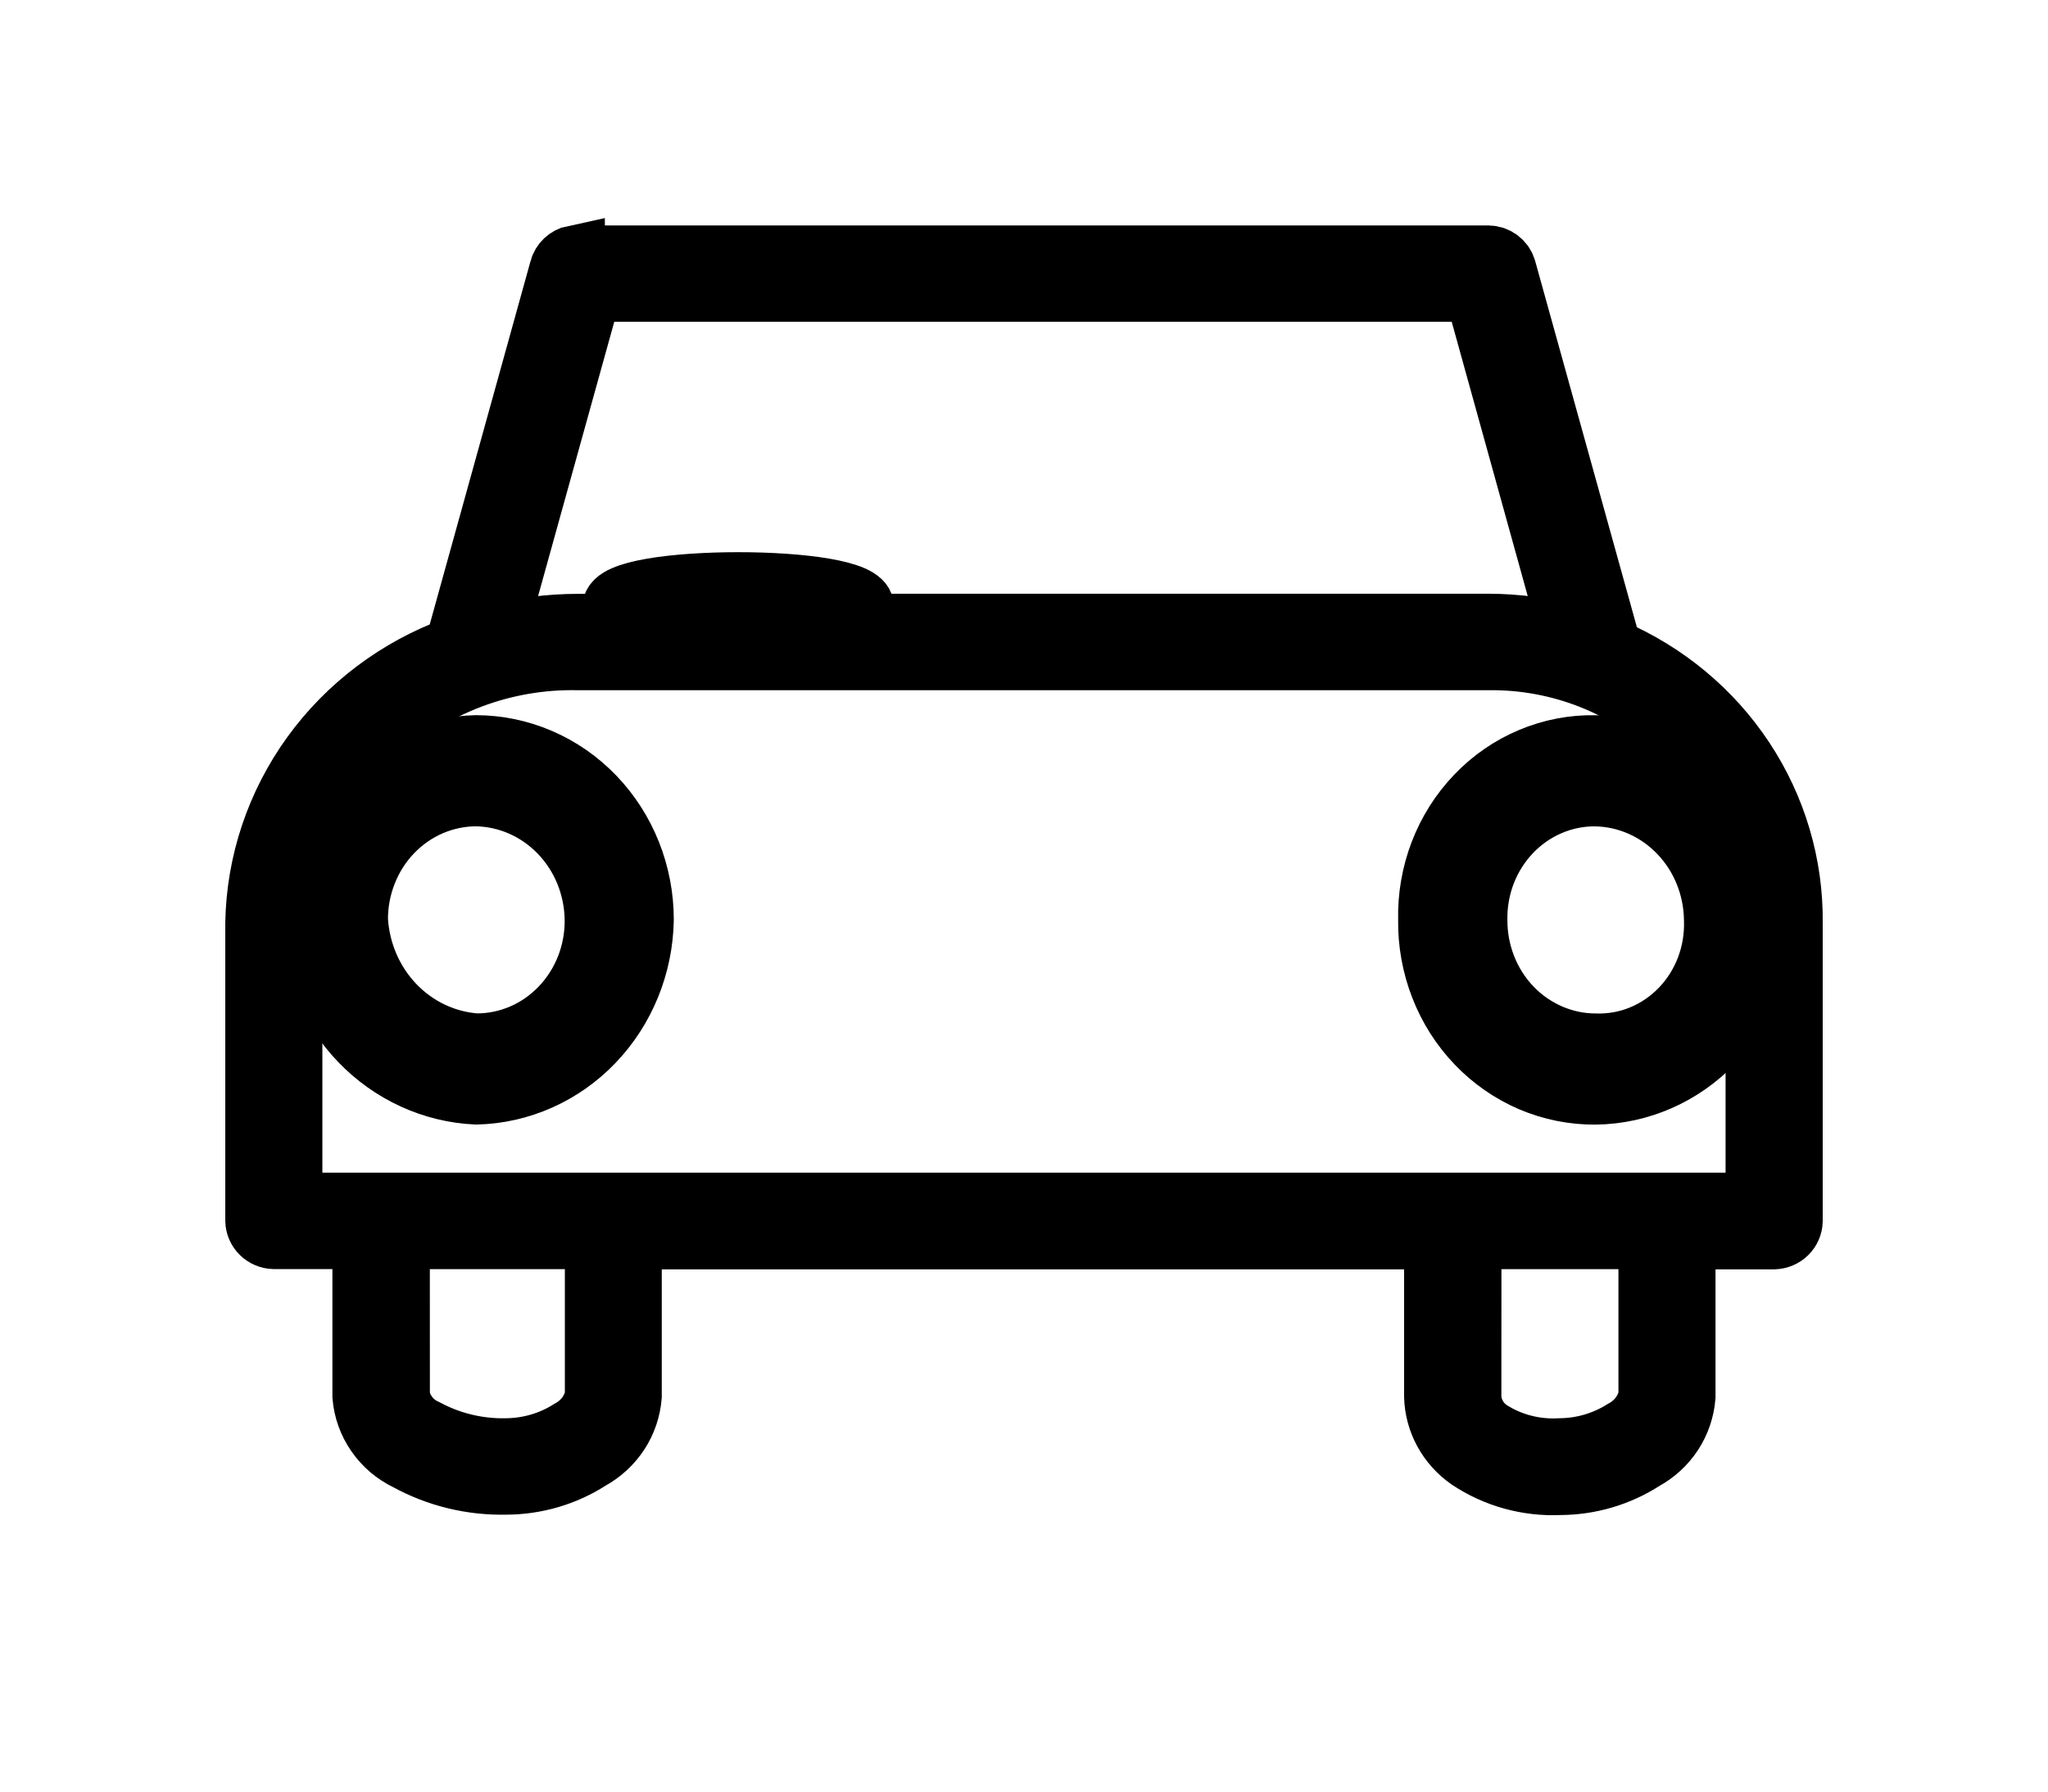
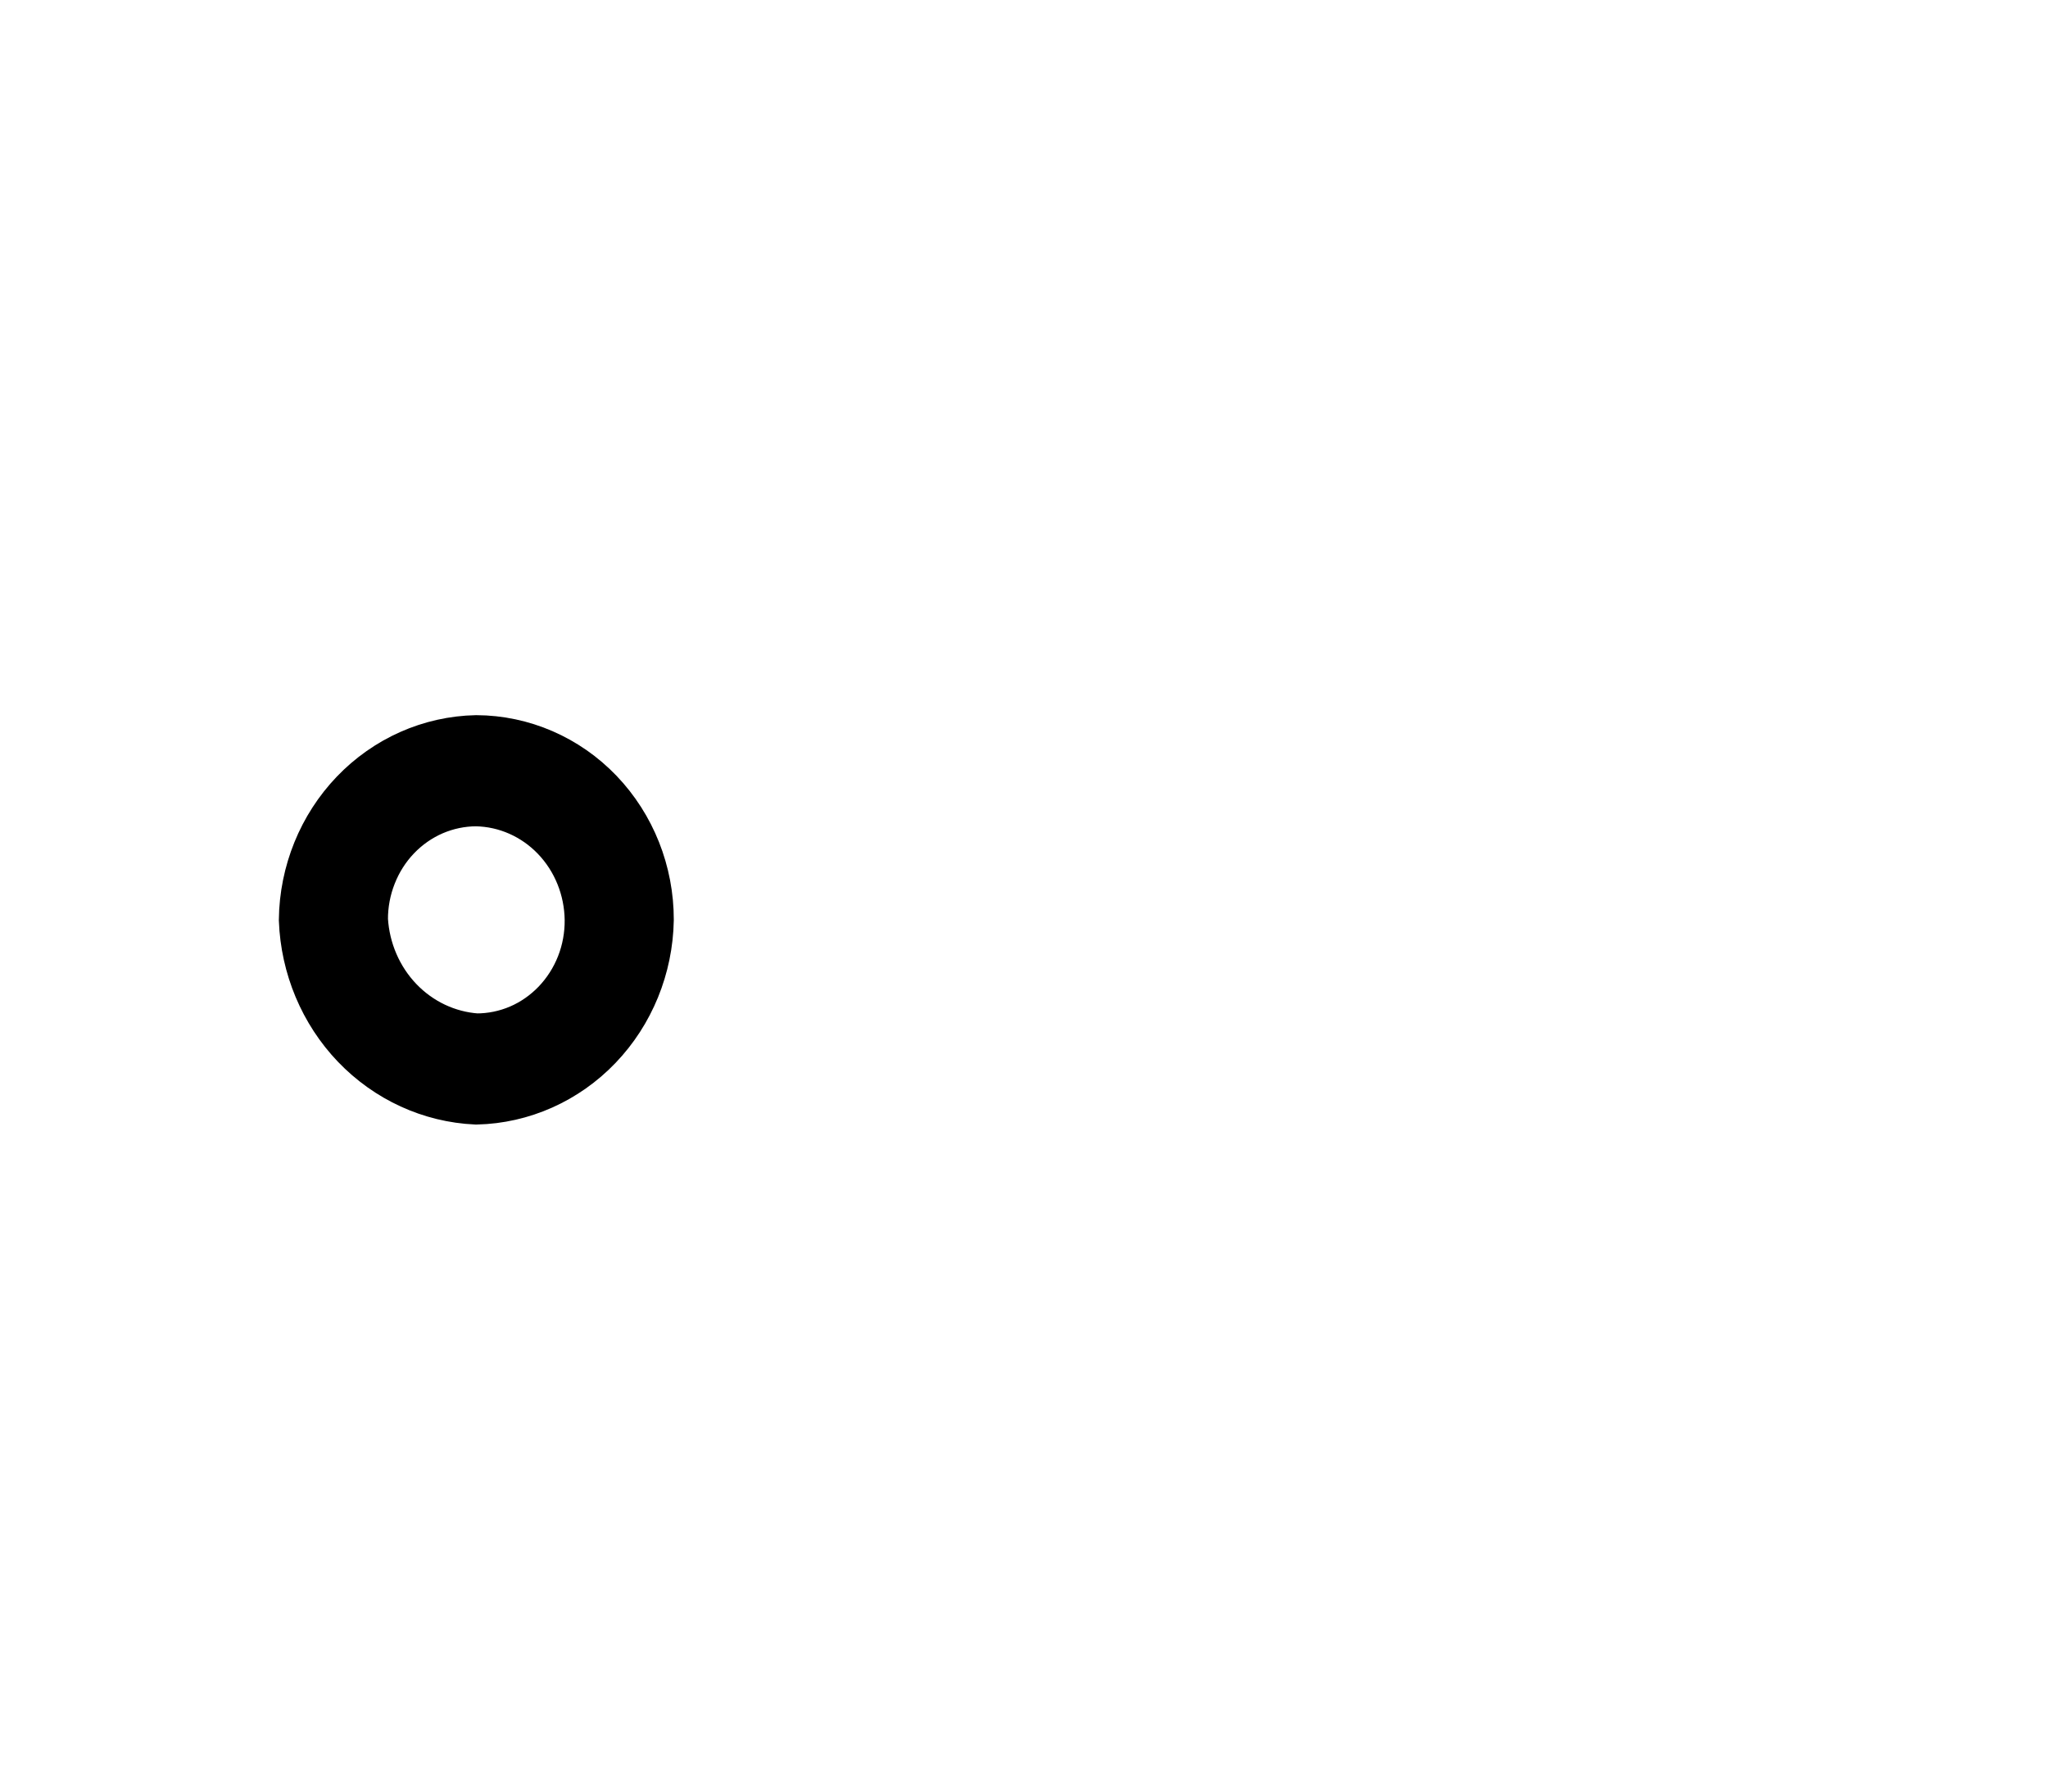
<svg xmlns="http://www.w3.org/2000/svg" width="32" height="28" viewBox="0 0 32 28" fill="none">
-   <path fill-rule="evenodd" clip-rule="evenodd" d="M8.971 4C8.919 4.011 8.871 4.036 8.832 4.073C8.794 4.109 8.766 4.155 8.753 4.206L7.113 10.118C6.213 10.447 5.434 11.033 4.879 11.8C4.324 12.567 4.018 13.479 4 14.419V19.08C4.002 19.152 4.032 19.22 4.084 19.271C4.135 19.322 4.205 19.352 4.279 19.354H5.674V21.822C5.691 22.032 5.764 22.234 5.885 22.408C6.005 22.582 6.17 22.723 6.364 22.816C6.834 23.074 7.367 23.204 7.907 23.192C8.372 23.191 8.827 23.057 9.215 22.807C9.398 22.707 9.552 22.565 9.665 22.393C9.777 22.221 9.844 22.025 9.86 21.821V19.358H22.419V21.826C22.424 22.018 22.475 22.206 22.567 22.375C22.66 22.545 22.791 22.691 22.951 22.803C23.368 23.082 23.867 23.221 24.372 23.198C24.837 23.197 25.292 23.063 25.68 22.812C25.863 22.713 26.017 22.571 26.13 22.399C26.242 22.227 26.309 22.03 26.325 21.827V19.358H27.721C27.794 19.355 27.864 19.326 27.916 19.275C27.968 19.224 27.998 19.155 28 19.084V14.423C28.01 13.518 27.748 12.63 27.245 11.869C26.743 11.109 26.022 10.51 25.174 10.147L23.525 4.209C23.509 4.151 23.474 4.099 23.425 4.062C23.376 4.025 23.317 4.004 23.255 4.003H8.971V4ZM9.233 4.549H23.048L24.539 9.93C24.122 9.817 23.691 9.76 23.257 9.759H13.489V9.487C13.489 8.984 9.582 8.984 9.582 9.487V9.761H9.023C8.59 9.762 8.16 9.817 7.741 9.923L9.233 4.549ZM12.93 9.484V9.758H10.143V9.487C10.14 9.167 12.93 9.167 12.93 9.487V9.484ZM9.023 10.307H23.256C23.81 10.3 24.359 10.402 24.872 10.606C25.384 10.81 25.85 11.114 26.24 11.497C26.631 11.881 26.938 12.337 27.145 12.839C27.351 13.341 27.452 13.879 27.442 14.42V18.807C19.664 18.807 11.344 18.807 4.557 18.807V14.42C4.603 13.3 5.096 12.241 5.931 11.472C6.766 10.703 7.876 10.285 9.023 10.307ZM6.236 19.355H9.306V21.823C9.283 21.935 9.235 22.04 9.166 22.132C9.096 22.224 9.007 22.299 8.905 22.354C8.609 22.541 8.264 22.642 7.911 22.645C7.473 22.655 7.039 22.551 6.655 22.345C6.547 22.298 6.453 22.225 6.38 22.134C6.308 22.043 6.258 21.937 6.237 21.823L6.236 19.355ZM22.98 19.355H25.768V21.823C25.745 21.935 25.697 22.04 25.628 22.132C25.558 22.224 25.47 22.299 25.367 22.354C25.071 22.541 24.726 22.642 24.373 22.645C23.988 22.667 23.606 22.569 23.283 22.363C23.192 22.304 23.117 22.223 23.064 22.129C23.011 22.035 22.981 21.93 22.979 21.823L22.98 19.355Z" fill="black" stroke="black" stroke-width="0.96" />
-   <path fill-rule="evenodd" clip-rule="evenodd" d="M24.931 11.658C24.586 11.65 24.243 11.716 23.923 11.85C23.603 11.984 23.312 12.184 23.069 12.439C22.825 12.693 22.634 12.996 22.506 13.329C22.379 13.662 22.317 14.018 22.326 14.377C22.321 14.734 22.385 15.089 22.514 15.42C22.643 15.752 22.834 16.053 23.077 16.306C23.32 16.56 23.609 16.76 23.927 16.896C24.246 17.031 24.587 17.099 24.931 17.096C25.622 17.087 26.282 16.797 26.769 16.289C27.256 15.78 27.532 15.094 27.537 14.377C27.543 14.019 27.48 13.664 27.352 13.332C27.223 12.999 27.032 12.698 26.789 12.444C26.546 12.19 26.256 11.99 25.937 11.855C25.618 11.72 25.276 11.653 24.931 11.658ZM24.931 12.435C25.424 12.444 25.894 12.651 26.241 13.014C26.589 13.376 26.786 13.865 26.792 14.377C26.801 14.633 26.759 14.889 26.669 15.129C26.579 15.368 26.442 15.585 26.268 15.767C26.093 15.949 25.885 16.092 25.655 16.187C25.425 16.282 25.179 16.327 24.931 16.319C24.686 16.319 24.444 16.268 24.218 16.17C23.992 16.072 23.786 15.929 23.614 15.749C23.441 15.568 23.304 15.354 23.212 15.119C23.119 14.883 23.072 14.631 23.073 14.377C23.069 14.122 23.114 13.868 23.206 13.632C23.298 13.395 23.435 13.18 23.608 12.999C23.781 12.818 23.988 12.675 24.215 12.578C24.442 12.481 24.686 12.432 24.931 12.435Z" fill="black" stroke="black" stroke-width="0.96" />
  <path fill-rule="evenodd" clip-rule="evenodd" d="M7.442 11.657C6.753 11.671 6.096 11.962 5.61 12.469C5.124 12.976 4.846 13.66 4.837 14.376C4.864 15.086 5.146 15.76 5.629 16.264C6.112 16.767 6.759 17.064 7.442 17.095C8.13 17.079 8.786 16.786 9.271 16.28C9.757 15.773 10.035 15.091 10.048 14.376C10.049 13.657 9.775 12.967 9.287 12.457C8.798 11.947 8.135 11.66 7.442 11.657ZM7.442 12.434C7.935 12.443 8.405 12.651 8.752 13.013C9.1 13.376 9.297 13.865 9.303 14.376C9.305 14.631 9.259 14.884 9.166 15.12C9.073 15.356 8.936 15.57 8.763 15.751C8.59 15.931 8.384 16.075 8.158 16.172C7.931 16.269 7.688 16.319 7.442 16.318C6.958 16.284 6.502 16.069 6.159 15.711C5.817 15.354 5.612 14.879 5.582 14.376C5.58 14.122 5.628 13.869 5.721 13.634C5.814 13.398 5.95 13.184 6.123 13.004C6.296 12.823 6.502 12.68 6.728 12.582C6.955 12.485 7.197 12.434 7.442 12.434Z" fill="black" stroke="black" stroke-width="0.96" />
</svg>